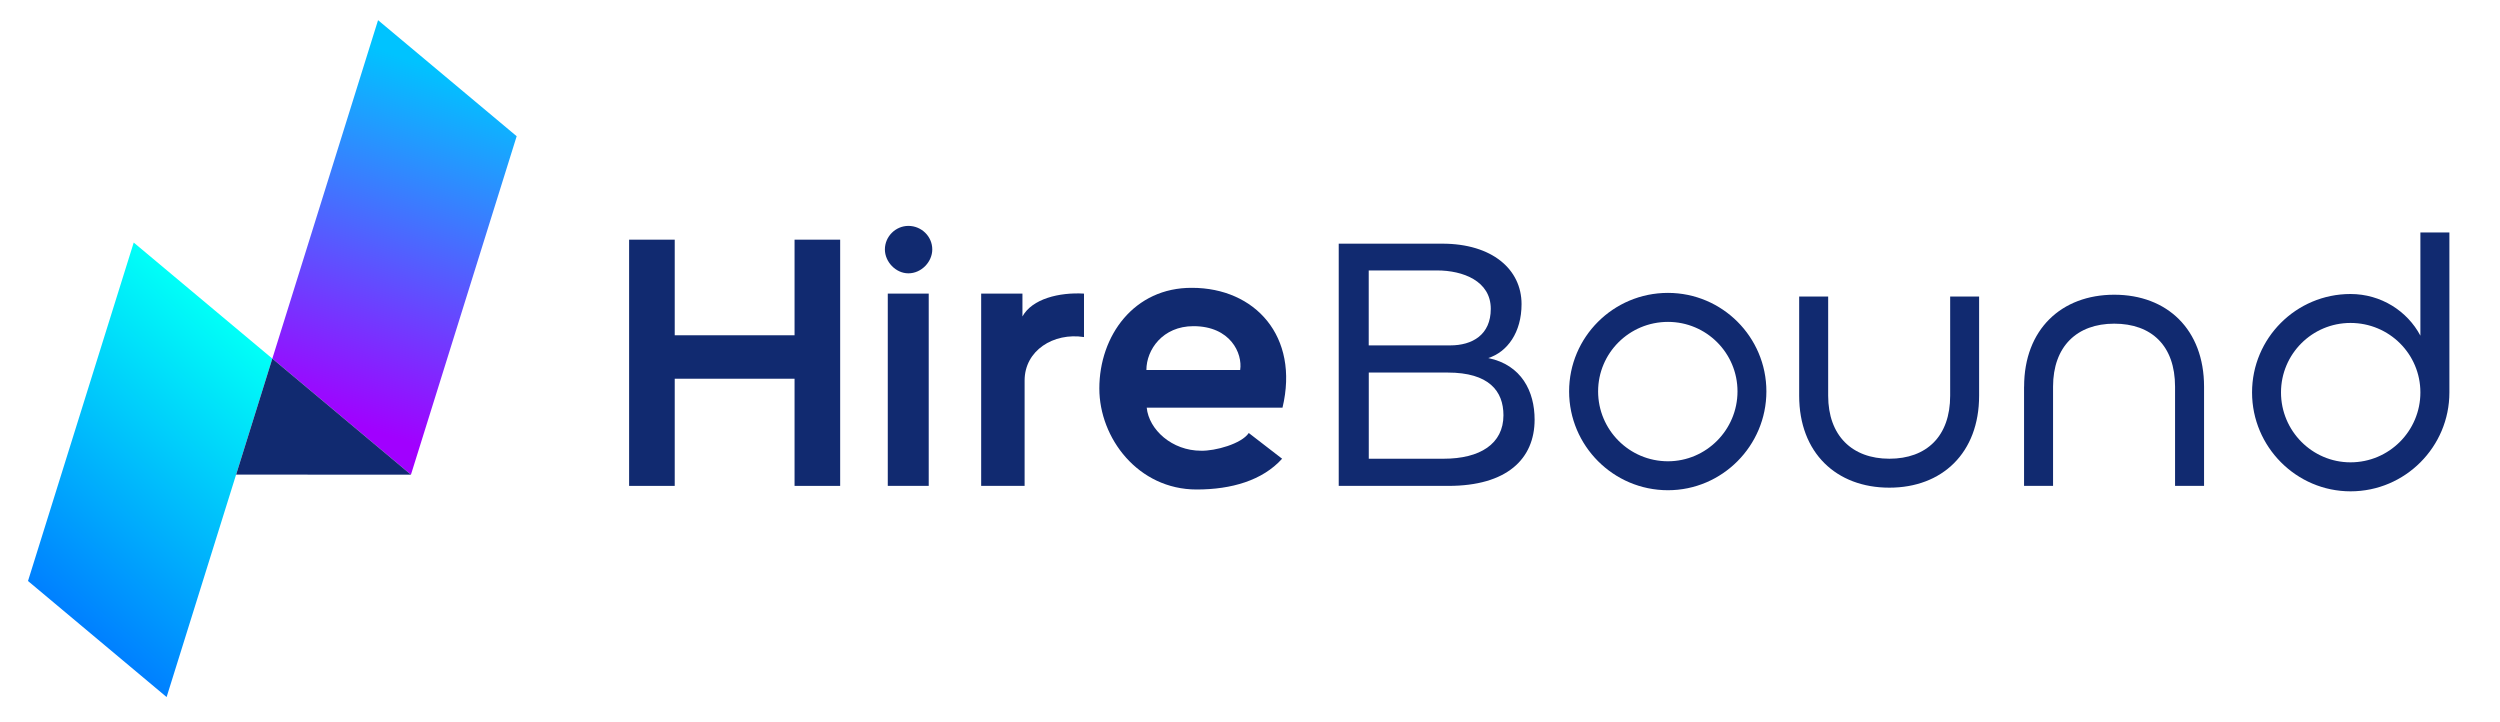
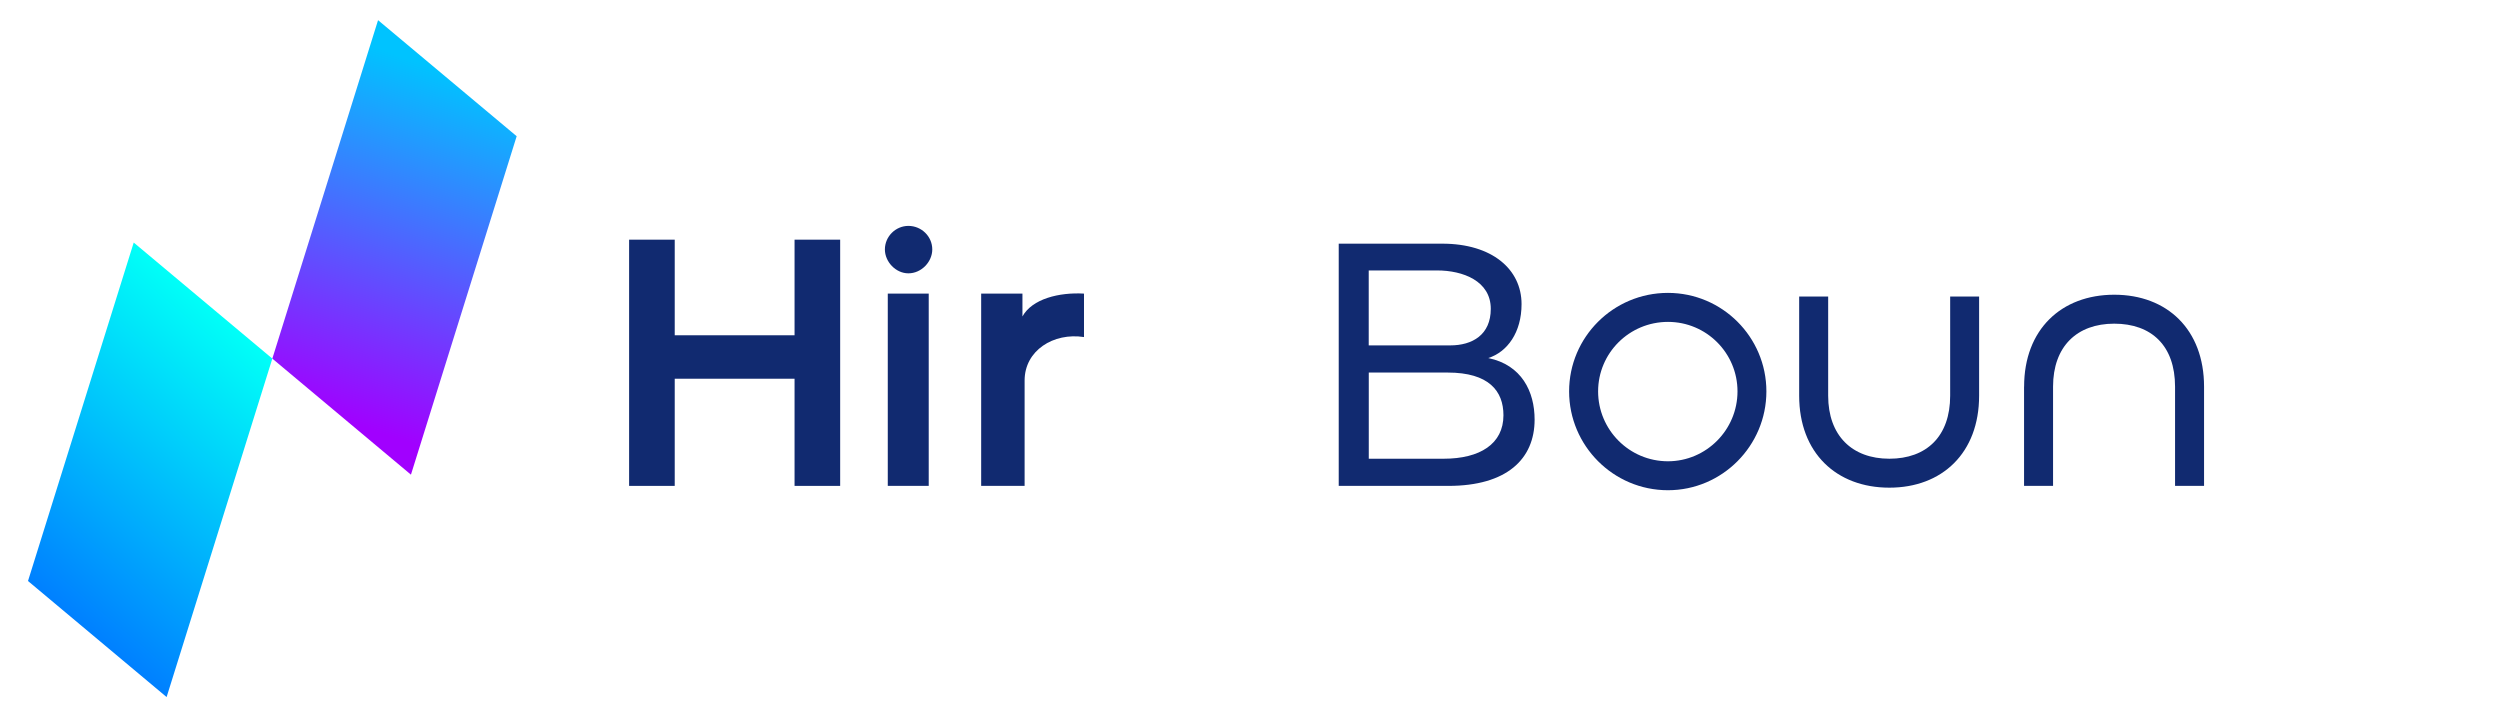
<svg xmlns="http://www.w3.org/2000/svg" width="450" height="130" viewBox="50 50 450 130">
  <g id="Group">
    <g id="g1">
      <linearGradient id="linearGradient1" x1="58.118" y1="157.164" x2="95.949" y2="111.985" gradientUnits="userSpaceOnUse">
        <stop offset="1e-05" stop-color="#0080ff" stop-opacity="1" />
        <stop offset="1" stop-color="#00fff8" stop-opacity="1" />
      </linearGradient>
      <path id="Path" fill="url(#linearGradient1)" stroke="none" d="M 55.04 154.58 L 79.99 175.47 L 99.02 114.55 L 74.07 93.66 Z" />
      <linearGradient id="linearGradient2" x1="131.681" y1="63.338" x2="110.502" y2="125.308" gradientUnits="userSpaceOnUse">
        <stop offset="1e-05" stop-color="#00c3ff" stop-opacity="1" />
        <stop offset="1" stop-color="#a100ff" stop-opacity="1" />
      </linearGradient>
      <path id="path1" fill="url(#linearGradient2)" stroke="none" d="M 99.02 114.55 L 123.97 135.44 L 143 74.52 L 118.05 53.63 Z" />
-       <path id="path2" fill="#112a70" stroke="none" d="M 92.5 135.43 L 123.97 135.44 L 99.02 114.55 Z" />
+       <path id="path2" fill="#112a70" stroke="none" d="M 92.5 135.43 L 99.02 114.55 Z" />
    </g>
    <g id="g2">
      <path id="path3" fill="#112a70" stroke="none" d="M 163.24 93.14 L 171.45 93.14 L 171.45 110.35 L 193.02 110.35 L 193.02 93.14 L 201.23 93.14 L 201.23 137.46 L 193.02 137.46 L 193.02 118.17 L 171.45 118.17 L 171.45 137.46 L 163.24 137.46 L 163.24 93.14 Z" />
      <path id="path4" fill="#112a70" stroke="none" d="M 209.28 94.9 C 209.28 92.55 211.23 90.66 213.51 90.66 C 215.86 90.66 217.81 92.55 217.81 94.9 C 217.81 97.12 215.86 99.2 213.51 99.2 C 211.23 99.2 209.28 97.12 209.28 94.9 Z M 209.8 102.85 L 217.17 102.85 L 217.17 137.46 L 209.8 137.46 L 209.8 102.85 Z" />
      <path id="path5" fill="#112a70" stroke="none" d="M 226.61 102.85 L 234.04 102.85 L 234.04 106.96 C 235.8 103.77 240.69 102.59 245.12 102.85 L 245.12 110.67 C 239.64 109.82 234.43 113.08 234.43 118.49 L 234.43 137.46 L 226.61 137.46 L 226.61 102.85 Z" />
-       <path id="path6" fill="#112a70" stroke="none" d="M 247.88 119.93 C 247.88 110.42 254.14 101.75 264.56 101.81 C 275.9 101.81 283.92 110.54 280.85 123.38 L 256.41 123.38 C 256.8 127.35 260.97 131.13 266.18 131.13 C 268.72 131.2 273.48 129.89 274.78 127.94 L 280.78 132.57 C 277.26 136.48 271.66 138.11 265.4 138.11 C 254.85 138.11 247.88 128.85 247.88 119.93 Z M 273.23 116.6 C 273.69 113.6 271.47 108.71 264.82 108.71 C 259.28 108.71 256.35 112.95 256.35 116.6 L 273.23 116.6 Z" />
      <path id="path7" fill="#112a70" stroke="none" d="M 290.97 93.86 L 309.61 93.86 C 318.6 93.86 323.88 98.49 323.88 104.74 C 323.88 109.82 321.34 113.34 317.89 114.45 C 323.88 115.69 326.23 120.45 326.23 125.53 C 326.23 132.63 321.21 137.46 310.72 137.46 L 290.97 137.46 L 290.97 93.86 Z M 311.04 112.17 C 315.01 112.17 318.34 110.28 318.34 105.59 C 318.34 100.57 313.32 98.68 308.69 98.68 L 296.37 98.68 L 296.37 112.17 L 311.04 112.17 Z M 309.87 132.57 C 316.39 132.57 320.62 129.9 320.62 124.75 C 320.62 120.39 318.01 117.06 310.59 117.06 L 296.38 117.06 L 296.38 132.57 L 309.87 132.57 Z" />
      <path id="path8" fill="#112a70" stroke="none" d="M 332.44 120.45 C 332.44 110.68 340.39 102.72 350.23 102.72 C 360 102.72 367.95 110.67 367.95 120.45 C 367.95 130.23 360 138.24 350.23 138.24 C 340.39 138.24 332.44 130.22 332.44 120.45 Z M 362.75 120.45 C 362.75 113.54 357.15 107.94 350.24 107.94 C 343.27 107.94 337.66 113.55 337.66 120.45 C 337.66 127.36 343.26 133.03 350.24 133.03 C 357.15 133.02 362.75 127.35 362.75 120.45 Z" />
      <path id="path9" fill="#112a70" stroke="none" d="M 373.85 121.23 L 373.85 103.37 L 379.07 103.37 L 379.07 121.23 C 379.07 128.4 383.37 132.57 390.08 132.57 C 396.79 132.57 401.03 128.53 401.03 121.23 L 401.03 103.37 L 406.24 103.37 L 406.24 121.23 C 406.24 131.53 399.59 137.78 390.08 137.78 C 380.56 137.78 373.85 131.53 373.85 121.23 Z" />
      <path id="path10" fill="#112a70" stroke="none" d="M 414.34 119.6 C 414.34 109.3 421.05 103.05 430.57 103.05 C 440.08 103.05 446.73 109.31 446.73 119.6 L 446.73 137.46 L 441.51 137.46 L 441.51 119.6 C 441.51 112.23 437.28 108.26 430.56 108.26 C 423.85 108.26 419.55 112.36 419.55 119.6 L 419.55 137.46 L 414.33 137.46 L 414.33 119.6 Z" />
-       <path id="path11" fill="#112a70" stroke="none" d="M 473.09 102.92 C 478.57 102.92 483.32 105.98 485.67 110.42 L 485.67 91.84 L 490.89 91.84 L 490.89 120.65 C 490.89 130.42 482.94 138.44 473.1 138.44 C 463.33 138.44 455.37 130.42 455.37 120.65 C 455.36 110.87 463.31 102.92 473.09 102.92 Z M 473.09 133.22 C 480.06 133.22 485.67 127.55 485.67 120.64 C 485.67 113.73 480.07 108.13 473.09 108.13 C 466.18 108.13 460.58 113.73 460.58 120.64 C 460.58 127.55 466.18 133.22 473.09 133.22 Z" />
    </g>
  </g>
</svg>